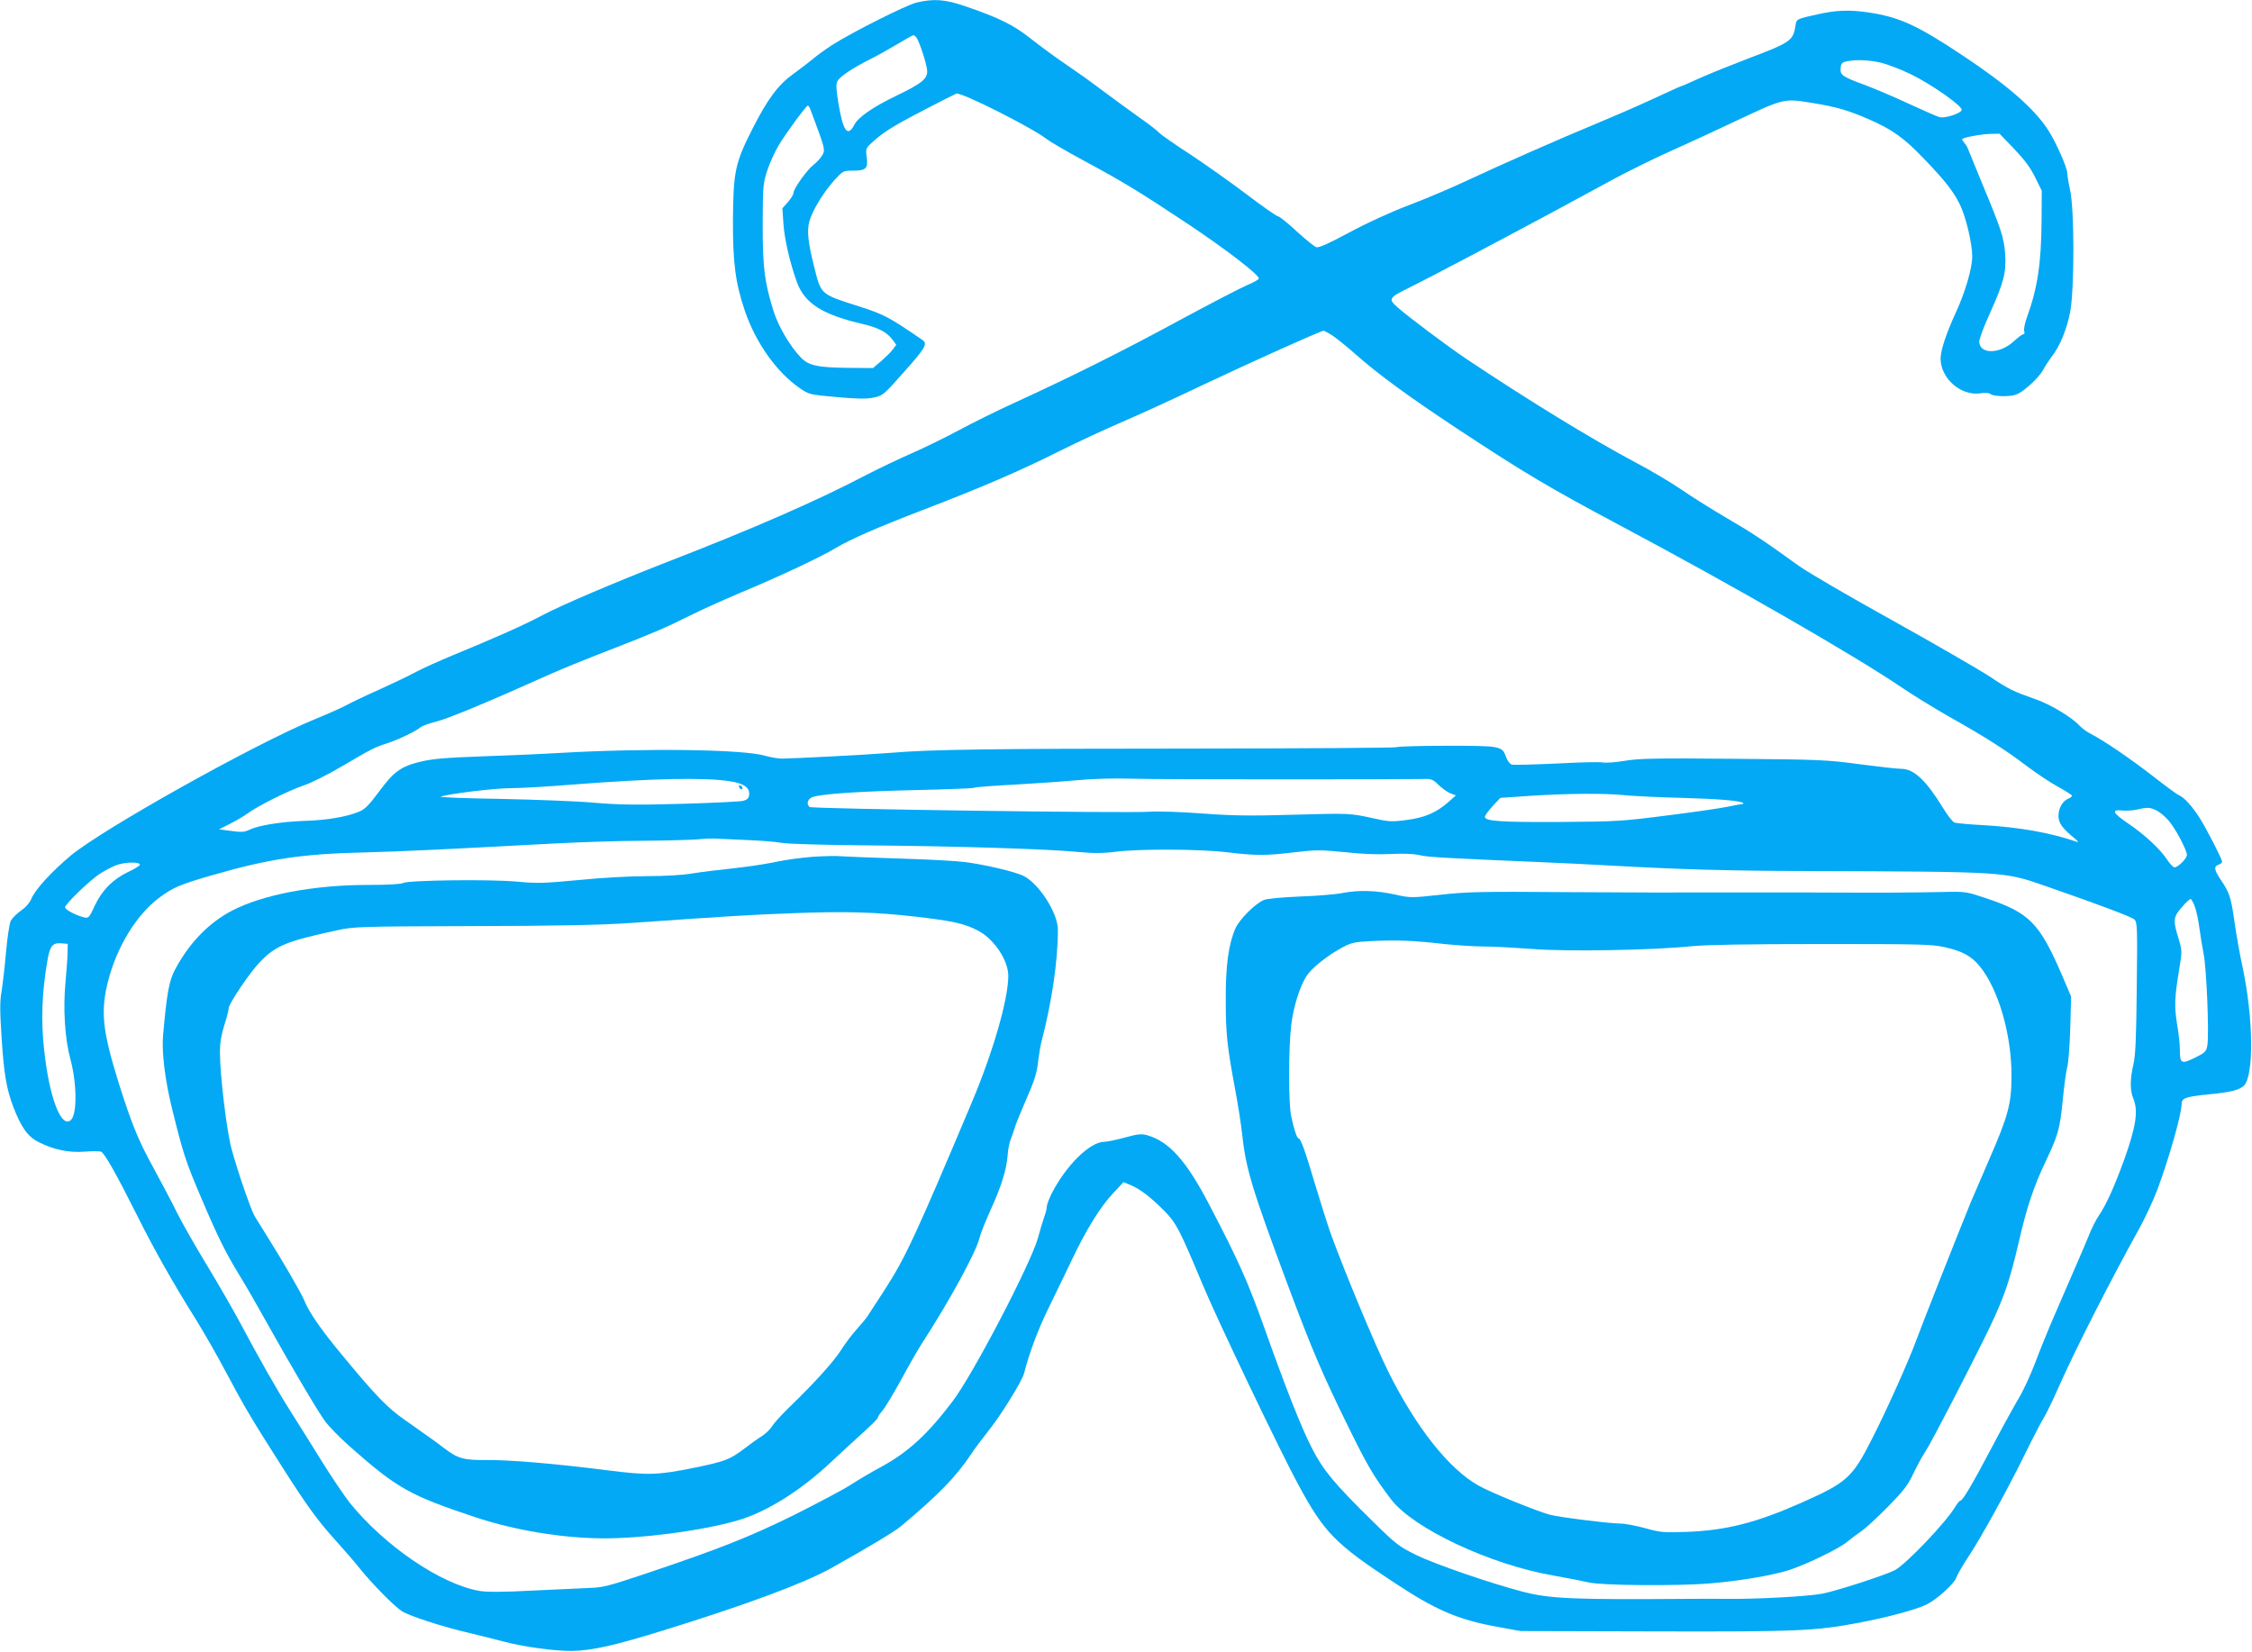
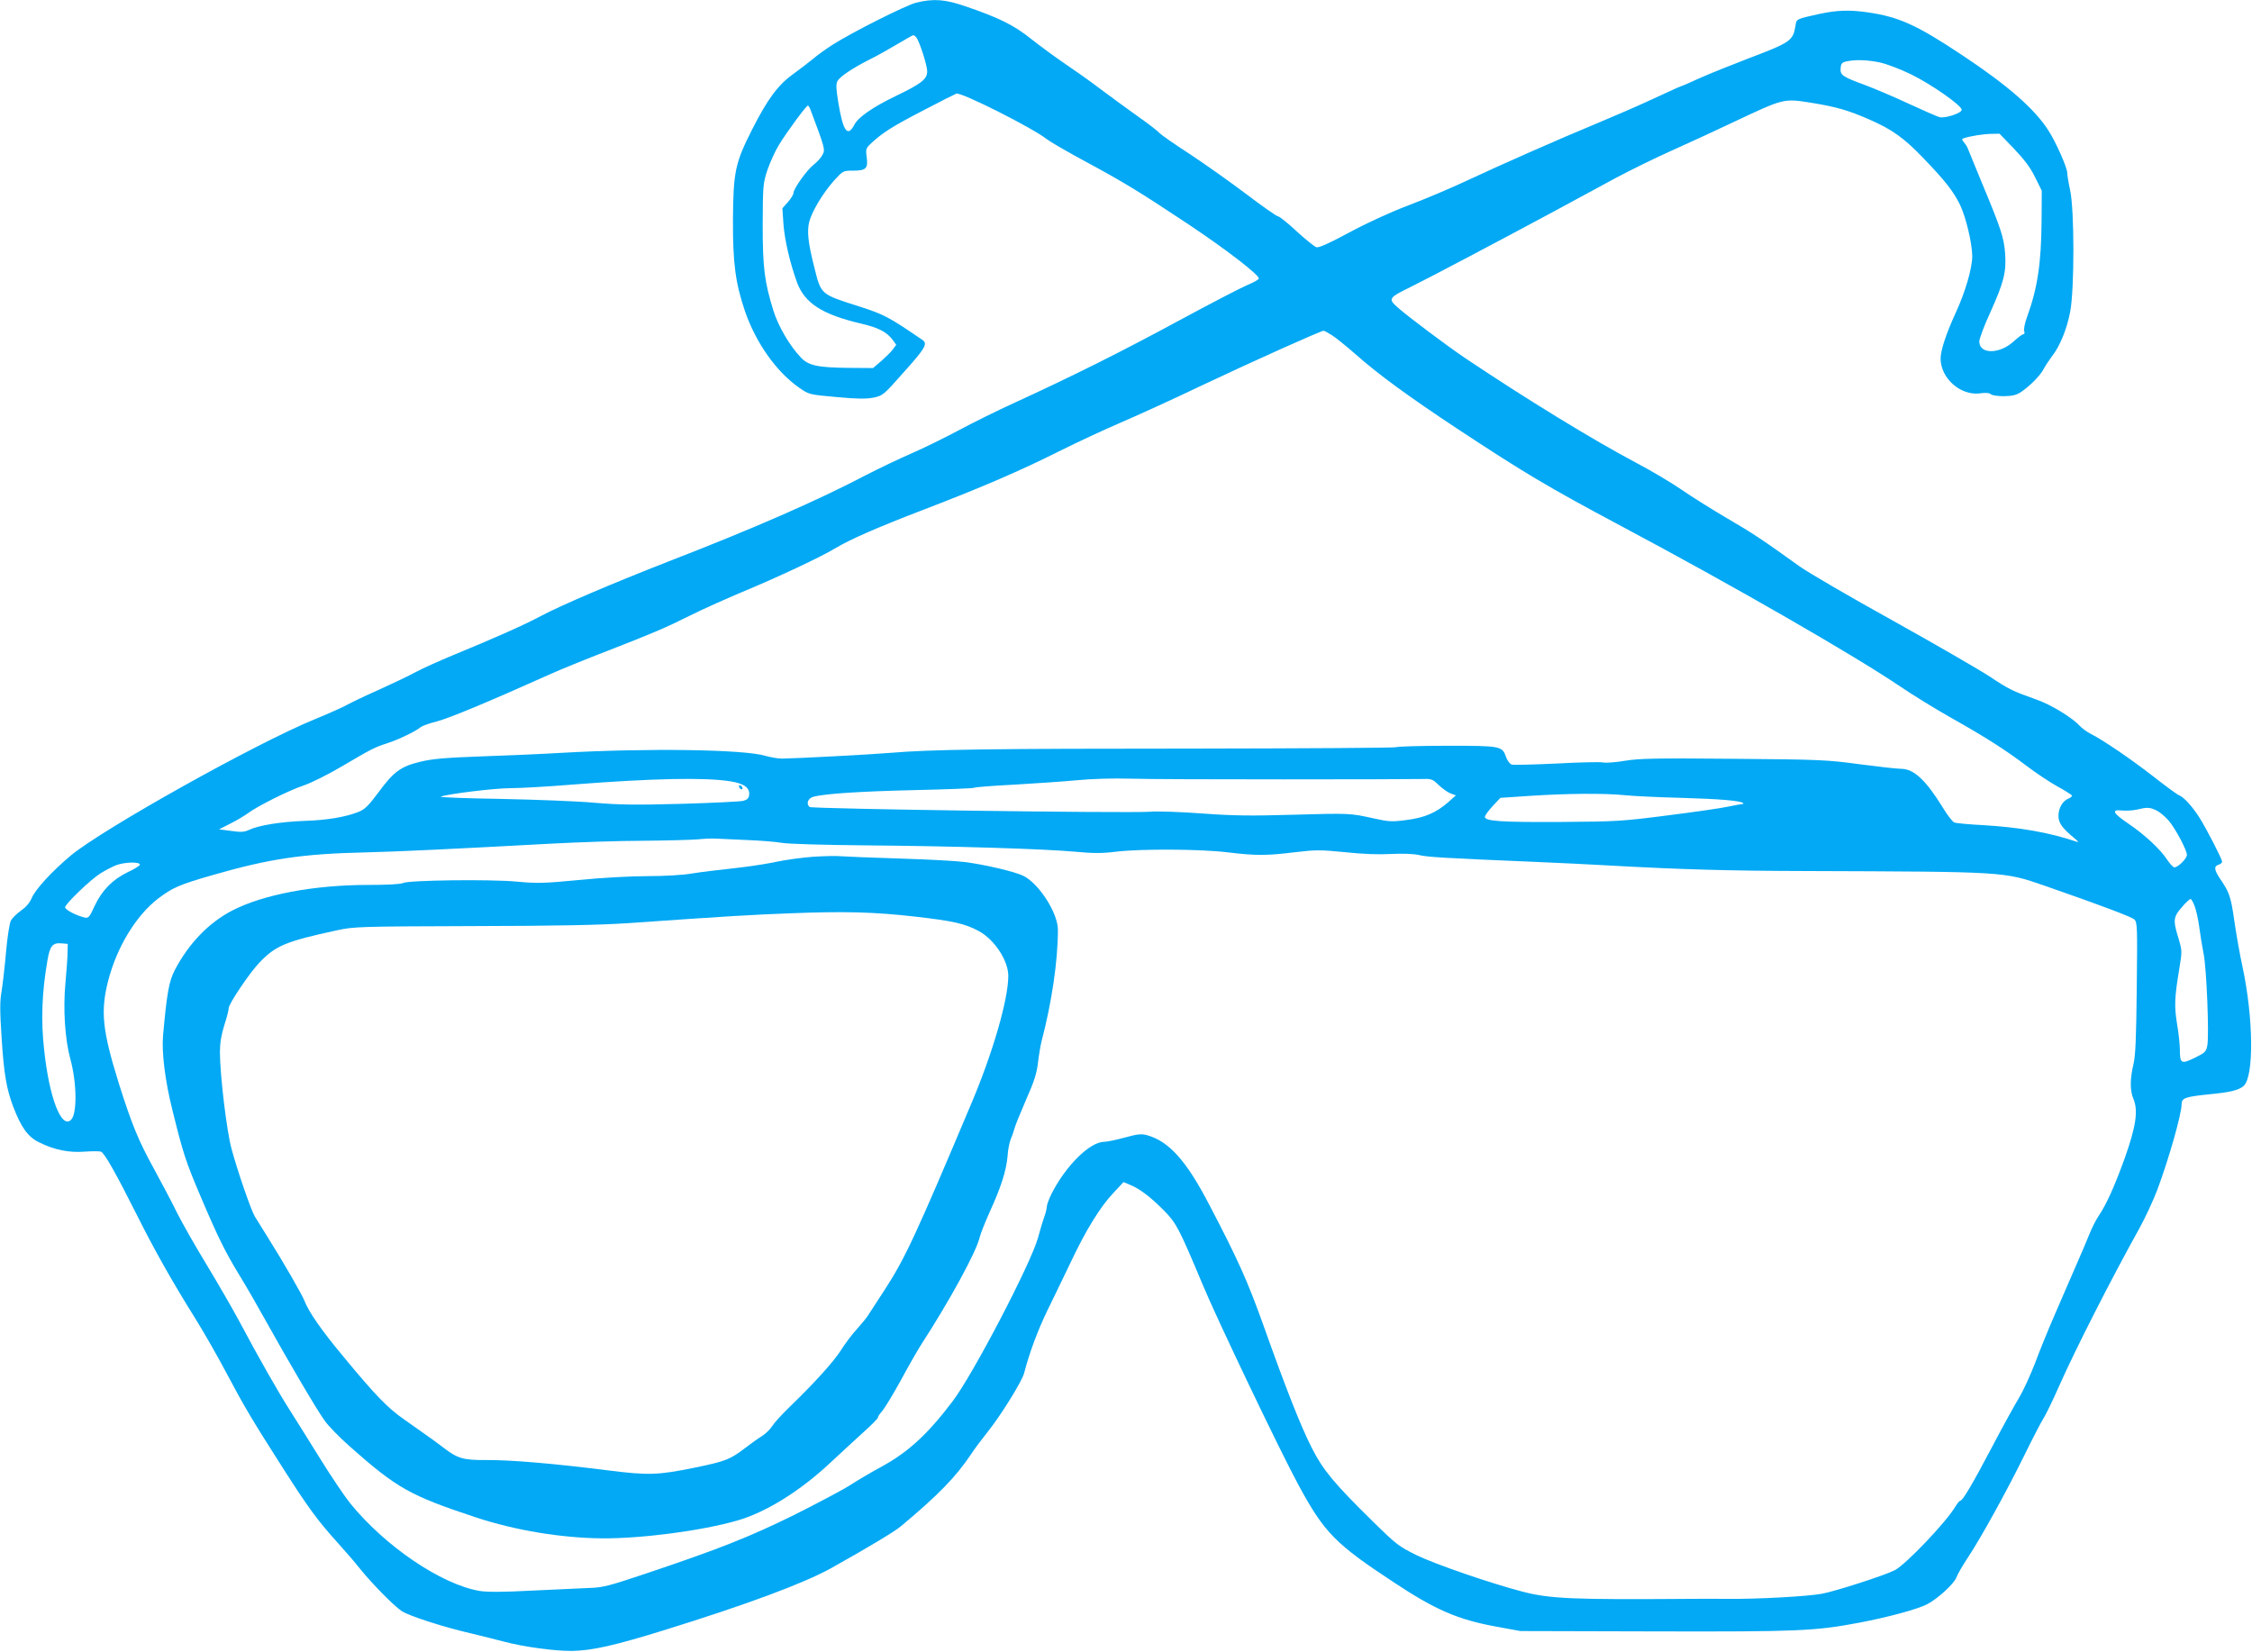
<svg xmlns="http://www.w3.org/2000/svg" version="1.0" width="1280pt" height="939pt" viewBox="0 0 1280 939" preserveAspectRatio="xMidYMid meet">
  <g transform="translate(0,939) scale(0.1,-0.1)" fill="#03a9f4" stroke="none">
    <path d="M5208 9375 c-60 -15 -368 -170 -480 -242 -37 -24 -87 -60 -111 -81 -25 -20 -74 -58 -110 -84 -84 -60 -145 -142 -231 -312 -98 -193 -108 -242 -110 -516 -1 -245 14 -358 68 -518 62 -181 180 -347 310 -437 55 -38 57 -38 212 -52 119 -11 169 -11 209 -3 52 11 58 15 168 140 125 139 141 166 111 187 -190 130 -217 145 -357 190 -228 73 -219 65 -261 233 -33 131 -40 197 -26 251 16 59 77 161 140 232 52 57 52 57 110 57 73 0 85 13 76 78 -6 45 -4 50 26 78 65 60 116 93 293 185 99 52 185 95 191 97 30 8 431 -194 514 -259 19 -15 114 -70 210 -122 223 -120 312 -174 595 -362 217 -145 400 -286 400 -308 0 -6 -29 -22 -65 -37 -36 -15 -209 -105 -385 -200 -321 -174 -606 -317 -938 -469 -99 -45 -242 -116 -320 -158 -77 -41 -197 -100 -266 -130 -69 -30 -184 -85 -256 -122 -276 -145 -639 -304 -1122 -491 -320 -125 -613 -250 -728 -311 -95 -51 -257 -123 -495 -221 -80 -33 -176 -76 -215 -97 -38 -21 -133 -66 -210 -101 -77 -34 -158 -73 -180 -85 -22 -13 -107 -51 -190 -85 -336 -138 -1203 -623 -1384 -774 -106 -89 -199 -190 -221 -241 -12 -28 -33 -52 -62 -72 -23 -16 -49 -42 -57 -57 -7 -16 -20 -97 -27 -180 -7 -83 -19 -182 -25 -221 -10 -55 -10 -109 0 -261 13 -209 28 -293 66 -394 45 -118 83 -171 145 -202 87 -44 172 -61 261 -54 42 3 84 3 93 0 20 -8 86 -125 204 -360 102 -204 203 -382 333 -590 48 -77 128 -217 177 -310 100 -189 146 -266 317 -534 144 -226 202 -305 308 -422 45 -50 106 -120 135 -157 67 -83 186 -204 233 -237 40 -28 238 -92 399 -129 58 -14 139 -34 180 -45 110 -30 293 -55 390 -54 117 2 244 31 528 119 465 144 793 266 947 352 204 114 361 208 396 238 212 177 312 280 399 410 18 28 58 81 89 120 79 98 199 292 212 340 29 113 77 243 134 360 35 72 95 195 133 275 86 182 167 312 241 390 l57 61 40 -17 c54 -22 117 -71 191 -146 69 -70 86 -103 218 -418 81 -196 447 -961 546 -1142 147 -271 208 -333 544 -554 234 -155 363 -210 575 -249 l142 -26 761 -2 c822 -2 913 2 1167 50 162 31 326 75 383 104 60 31 155 118 167 153 6 17 34 66 62 108 73 109 224 382 325 588 47 96 96 190 109 210 12 19 52 100 87 180 93 210 295 607 458 900 32 58 77 155 100 215 66 176 139 433 139 489 0 35 21 42 157 56 117 11 167 23 195 47 60 52 57 386 -7 683 -14 63 -34 177 -45 253 -20 141 -28 163 -80 240 -35 52 -38 73 -10 82 11 3 20 11 20 17 0 15 -86 182 -127 248 -41 65 -90 119 -118 130 -11 4 -76 52 -145 106 -126 98 -281 204 -355 242 -22 11 -51 32 -65 47 -43 47 -163 120 -246 149 -136 48 -156 58 -264 130 -58 38 -305 181 -549 317 -244 135 -484 275 -533 310 -204 147 -270 191 -413 274 -82 48 -197 120 -255 160 -58 40 -177 111 -265 157 -243 129 -614 356 -965 591 -101 68 -324 235 -383 287 -59 52 -57 56 73 120 104 51 503 262 810 427 107 58 265 143 351 190 86 46 231 117 323 158 91 41 242 110 334 154 308 145 296 142 462 116 139 -23 202 -41 320 -92 134 -58 203 -107 318 -228 120 -125 164 -182 202 -258 34 -71 69 -218 70 -293 0 -68 -40 -206 -95 -324 -54 -118 -85 -212 -85 -259 1 -112 114 -211 223 -197 32 5 54 3 63 -5 8 -7 42 -11 75 -11 47 1 70 6 98 25 51 35 108 93 127 130 9 18 30 48 45 69 47 59 87 157 106 258 24 132 24 578 -1 690 -9 41 -16 85 -16 97 0 29 -64 175 -107 241 -77 122 -233 258 -488 427 -261 174 -362 219 -540 245 -105 15 -176 12 -278 -10 -130 -29 -126 -27 -132 -68 -14 -84 -27 -93 -272 -186 -94 -36 -216 -85 -272 -110 -56 -26 -103 -46 -106 -46 -3 0 -73 -32 -157 -71 -84 -39 -229 -102 -323 -141 -204 -84 -544 -234 -749 -330 -81 -38 -225 -99 -320 -135 -101 -38 -240 -102 -338 -155 -115 -62 -173 -88 -186 -83 -11 3 -61 44 -112 90 -50 47 -98 85 -105 85 -8 0 -88 56 -179 125 -91 69 -237 172 -323 229 -87 56 -165 111 -173 120 -8 10 -59 50 -115 89 -55 39 -152 110 -215 157 -63 48 -158 115 -210 150 -52 35 -136 97 -187 137 -98 79 -184 122 -375 187 -116 40 -181 45 -280 21z m0 -197 c18 -23 62 -159 62 -193 0 -45 -32 -70 -177 -140 -131 -63 -215 -121 -237 -164 -38 -73 -64 -39 -91 125 -13 79 -14 107 -5 123 13 25 84 73 185 124 39 19 108 58 155 86 47 28 88 51 91 51 4 0 11 -6 17 -12z m5477 -143 c40 -9 117 -38 180 -69 117 -58 285 -176 285 -200 0 -19 -94 -50 -126 -42 -14 4 -92 38 -172 75 -81 38 -192 85 -247 106 -134 49 -147 58 -143 98 2 26 8 33 33 38 52 11 118 9 190 -6z m-6077 -272 c81 -216 83 -223 67 -253 -8 -16 -31 -41 -50 -56 -38 -29 -115 -137 -115 -161 0 -9 -14 -31 -31 -51 l-32 -36 6 -90 c7 -92 37 -220 77 -331 44 -119 144 -183 367 -235 97 -23 143 -47 177 -92 l20 -28 -20 -27 c-11 -15 -41 -44 -66 -66 l-46 -39 -138 1 c-179 2 -229 13 -273 60 -62 65 -127 176 -154 262 -52 167 -62 245 -62 494 1 222 2 233 27 309 15 43 43 106 64 140 43 72 156 225 166 226 3 0 11 -12 16 -27z m6839 -218 c59 -62 93 -107 120 -162 l38 -77 -1 -171 c-2 -243 -23 -383 -83 -548 -12 -32 -19 -67 -16 -78 4 -11 2 -19 -5 -19 -6 0 -30 -18 -54 -40 -80 -74 -196 -75 -196 -1 0 15 27 88 61 162 78 173 93 231 86 336 -7 92 -21 137 -132 403 -42 102 -79 192 -82 200 -3 8 -13 23 -21 32 -12 15 -12 18 -1 22 35 12 109 24 154 25 l50 1 82 -85z m-3877 -1060 c22 -14 82 -62 133 -107 131 -116 295 -236 577 -423 384 -253 516 -332 925 -550 654 -348 1339 -743 1600 -920 66 -45 193 -123 283 -174 197 -111 306 -180 433 -276 53 -40 131 -92 173 -115 42 -23 78 -46 82 -51 3 -5 -6 -13 -19 -18 -33 -13 -57 -54 -57 -98 0 -41 21 -70 90 -127 21 -17 27 -25 15 -21 -155 53 -328 83 -535 95 -80 4 -153 11 -162 15 -10 4 -39 41 -65 84 -96 156 -165 221 -237 221 -23 0 -129 12 -236 26 -184 25 -224 27 -717 31 -446 4 -535 2 -615 -11 -52 -9 -108 -13 -126 -10 -17 4 -137 1 -266 -6 -129 -6 -243 -9 -253 -6 -11 3 -25 22 -32 41 -23 65 -27 66 -335 66 -152 0 -282 -4 -289 -8 -6 -4 -523 -7 -1147 -8 -1151 0 -1509 -5 -1725 -24 -119 -10 -542 -32 -621 -33 -23 0 -65 8 -95 16 -121 37 -677 44 -1154 17 -99 -6 -301 -15 -450 -20 -219 -8 -286 -14 -357 -31 -111 -27 -150 -56 -237 -174 -55 -74 -77 -96 -111 -110 -74 -30 -182 -48 -310 -52 -134 -5 -260 -25 -314 -51 -28 -13 -46 -14 -102 -6 l-69 9 65 33 c36 18 79 44 97 57 54 41 234 131 318 159 45 15 142 64 220 110 168 99 184 107 255 130 63 20 167 70 191 92 9 7 50 22 90 32 67 16 310 118 635 264 66 30 216 91 333 136 260 101 335 133 477 204 61 31 191 89 290 131 205 85 454 202 534 251 82 49 236 117 505 220 331 127 548 221 765 330 102 51 259 124 350 163 91 39 300 134 465 213 285 135 671 308 688 309 4 0 25 -11 47 -25z m-3419 -2536 c77 -12 112 -37 107 -77 -2 -19 -11 -28 -33 -34 -16 -4 -174 -12 -350 -17 -261 -7 -352 -6 -495 6 -96 9 -337 18 -535 22 -198 3 -351 9 -340 13 46 16 307 48 397 48 53 0 215 9 360 21 453 35 743 41 889 18z m3149 11 c388 0 735 1 772 2 65 2 69 1 105 -34 21 -20 52 -42 68 -48 l30 -11 -45 -40 c-68 -59 -133 -87 -236 -100 -82 -11 -100 -10 -185 9 -136 30 -135 30 -459 21 -237 -7 -338 -6 -515 7 -121 9 -256 14 -300 10 -131 -9 -1918 16 -1933 27 -22 17 -10 50 21 58 66 18 272 31 577 38 179 4 330 10 336 13 5 4 109 12 229 18 121 7 281 18 355 25 82 8 202 12 305 9 94 -3 487 -4 875 -4z m1935 -90 c50 -5 194 -12 320 -15 212 -6 340 -16 353 -30 3 -3 1 -5 -4 -5 -5 0 -42 -7 -82 -15 -40 -9 -195 -31 -345 -50 -256 -33 -292 -35 -602 -37 -341 -2 -435 4 -435 29 0 8 20 35 44 61 l44 47 164 11 c211 14 430 16 543 4z m3021 -86 c19 -9 50 -35 70 -58 38 -44 104 -168 104 -195 0 -21 -50 -71 -71 -71 -7 0 -26 20 -41 43 -38 59 -127 142 -220 205 -90 61 -100 82 -35 75 23 -2 60 0 82 5 58 14 73 14 111 -4z m-8006 -169 c74 -3 162 -10 195 -16 33 -6 242 -12 465 -14 505 -4 1023 -20 1199 -36 105 -10 156 -10 235 0 143 17 485 15 636 -4 158 -19 220 -19 381 1 119 14 143 14 285 0 100 -11 193 -14 262 -10 68 3 125 1 157 -6 49 -12 140 -17 660 -39 138 -6 331 -15 430 -21 396 -22 671 -30 1115 -31 1133 -4 1118 -3 1350 -83 322 -112 494 -177 511 -192 17 -16 18 -38 14 -388 -3 -287 -7 -386 -19 -436 -20 -85 -20 -148 0 -196 28 -67 15 -156 -50 -339 -59 -162 -103 -260 -148 -327 -14 -20 -38 -67 -53 -105 -15 -37 -50 -120 -78 -183 -27 -63 -80 -185 -117 -270 -37 -85 -88 -210 -113 -278 -26 -67 -66 -155 -90 -195 -24 -40 -93 -164 -152 -277 -113 -214 -169 -310 -183 -310 -4 0 -16 -14 -27 -32 -53 -90 -282 -330 -345 -363 -59 -30 -338 -120 -415 -134 -80 -15 -368 -31 -535 -29 -74 0 -169 1 -210 0 -671 -5 -801 0 -960 42 -183 48 -496 156 -600 207 -99 49 -114 60 -249 193 -217 213 -281 290 -344 414 -63 123 -148 339 -277 702 -89 248 -143 369 -304 677 -133 257 -232 366 -358 401 -31 8 -53 6 -125 -14 -48 -13 -100 -24 -116 -24 -82 0 -219 -135 -301 -297 -14 -29 -26 -61 -26 -71 0 -11 -7 -39 -16 -63 -8 -24 -24 -75 -34 -114 -39 -144 -371 -781 -487 -932 -141 -186 -251 -287 -403 -370 -58 -31 -137 -78 -177 -104 -40 -26 -182 -101 -315 -168 -255 -126 -429 -195 -843 -334 -215 -72 -249 -81 -325 -83 -47 -2 -193 -9 -324 -15 -170 -9 -257 -9 -300 -2 -219 37 -541 257 -737 500 -32 40 -106 150 -165 245 -59 95 -137 220 -174 278 -70 110 -178 299 -290 510 -37 69 -119 211 -183 317 -64 105 -141 240 -171 300 -29 60 -90 174 -134 255 -85 155 -123 247 -196 478 -94 302 -106 410 -61 586 50 193 160 373 287 469 80 60 119 77 303 130 326 94 513 122 875 130 199 5 487 19 1060 50 151 8 383 16 515 16 132 1 272 5 310 8 39 4 88 6 110 4 22 -1 101 -5 175 -8z m-3455 -140 c0 -5 -30 -25 -68 -42 -87 -42 -147 -103 -189 -192 -30 -66 -35 -71 -58 -66 -49 12 -110 44 -110 58 0 18 144 157 200 192 25 16 65 37 90 47 47 18 135 21 135 3z m11678 -233 c9 -22 21 -75 27 -120 6 -45 17 -114 25 -154 17 -82 32 -464 21 -521 -6 -34 -13 -41 -72 -70 -76 -37 -84 -33 -84 48 0 28 -7 93 -16 145 -16 101 -15 147 13 315 16 98 16 101 -5 172 -25 81 -27 105 -11 136 13 25 70 87 80 87 4 0 14 -17 22 -38z m-12089 -267 c0 -27 -6 -105 -12 -172 -14 -147 -3 -320 28 -433 37 -136 39 -310 4 -345 -55 -54 -124 125 -153 397 -19 168 -13 327 19 511 14 81 29 99 79 95 l36 -3 -1 -50z" />
    <path d="M4200 4921 c0 -5 5 -13 10 -16 6 -3 10 -2 10 4 0 5 -4 13 -10 16 -5 3 -10 2 -10 -4z" />
    <path d="M4620 4520 c-63 -5 -155 -17 -205 -28 -49 -11 -159 -28 -242 -37 -84 -9 -192 -22 -240 -30 -51 -9 -157 -15 -253 -15 -93 0 -263 -9 -389 -22 -201 -19 -238 -20 -355 -9 -155 14 -614 8 -645 -8 -12 -7 -91 -11 -199 -11 -308 0 -598 -55 -773 -146 -134 -70 -245 -186 -324 -335 -34 -65 -46 -128 -68 -372 -9 -97 11 -260 53 -427 61 -246 74 -288 162 -495 97 -228 138 -311 221 -447 35 -57 102 -173 149 -258 124 -223 288 -503 334 -566 21 -30 84 -94 139 -143 272 -241 343 -281 720 -406 221 -73 484 -117 715 -119 227 -2 568 43 770 101 164 47 360 169 533 332 62 58 148 137 190 175 42 38 77 73 77 79 0 6 11 22 24 36 13 15 61 93 106 175 44 82 97 174 117 205 162 250 313 527 331 607 5 21 32 89 59 149 63 138 93 232 100 315 2 36 11 79 18 95 7 17 17 44 21 60 4 17 34 90 66 164 47 106 61 151 68 213 5 42 14 95 19 115 59 224 94 461 94 638 0 94 -106 261 -195 306 -45 23 -212 63 -333 79 -44 6 -210 15 -370 20 -159 5 -310 11 -335 13 -25 3 -97 1 -160 -3z m581 -340 c217 -25 281 -39 362 -82 90 -49 169 -169 168 -257 -1 -134 -87 -432 -209 -721 -318 -754 -377 -882 -496 -1065 -43 -66 -85 -130 -93 -143 -8 -13 -36 -47 -62 -76 -27 -29 -69 -85 -94 -125 -46 -69 -148 -182 -295 -324 -40 -39 -82 -85 -93 -103 -11 -18 -37 -43 -57 -56 -20 -12 -65 -44 -100 -71 -83 -63 -108 -73 -282 -109 -212 -43 -263 -45 -500 -15 -300 38 -548 59 -683 58 -133 -1 -165 8 -246 70 -46 35 -69 52 -220 158 -97 67 -165 137 -350 361 -123 147 -196 253 -220 315 -16 40 -119 219 -214 370 -27 44 -58 94 -69 111 -22 38 -97 254 -132 384 -28 102 -66 423 -66 550 0 52 8 99 25 153 14 43 25 86 25 97 0 24 119 201 174 258 92 97 150 121 441 184 96 21 125 22 765 24 492 1 725 6 895 17 554 39 704 48 925 56 300 12 472 7 701 -19z" />
-     <path d="M7630 4314 c-41 -8 -151 -17 -245 -20 -95 -4 -183 -12 -200 -19 -50 -20 -140 -110 -163 -162 -40 -92 -56 -214 -55 -408 0 -193 8 -263 53 -505 16 -85 34 -200 40 -255 21 -198 56 -313 260 -860 139 -372 198 -509 344 -806 109 -222 145 -283 243 -412 126 -165 565 -371 920 -432 78 -14 170 -32 205 -40 75 -17 500 -21 689 -5 163 13 361 47 449 76 103 34 288 124 330 161 19 16 55 43 80 60 25 17 93 80 152 140 89 91 113 122 144 189 21 43 51 99 68 124 32 47 267 502 367 709 79 166 112 261 161 471 47 206 87 326 156 470 71 150 80 182 97 353 8 84 20 168 26 187 5 19 13 116 16 215 l5 180 -51 120 c-130 301 -185 357 -440 442 -102 34 -111 36 -231 33 -210 -4 -319 -5 -760 -3 -234 0 -508 0 -610 0 -102 -1 -441 0 -755 2 -504 4 -589 2 -739 -15 -165 -18 -170 -18 -255 1 -109 24 -206 27 -301 9z m580 -290 c69 -7 170 -14 225 -14 55 0 179 -7 275 -14 197 -16 687 -7 910 16 87 8 310 12 735 12 547 0 619 -1 695 -17 100 -22 156 -51 203 -110 106 -130 181 -390 180 -622 0 -161 -19 -229 -133 -490 -43 -99 -87 -202 -99 -230 -61 -149 -287 -720 -308 -780 -43 -118 -170 -402 -254 -566 -113 -222 -141 -246 -410 -365 -247 -109 -417 -152 -634 -161 -141 -5 -156 -4 -245 21 -52 14 -115 26 -140 26 -61 0 -348 36 -400 50 -75 20 -338 127 -405 165 -170 95 -357 332 -515 650 -74 149 -250 572 -326 782 -18 51 -58 177 -89 280 -56 189 -82 263 -95 263 -8 0 -26 52 -41 125 -16 73 -16 379 0 517 12 102 47 217 87 280 29 45 116 115 199 160 55 30 70 34 175 39 135 7 238 3 410 -17z" />
  </g>
</svg>